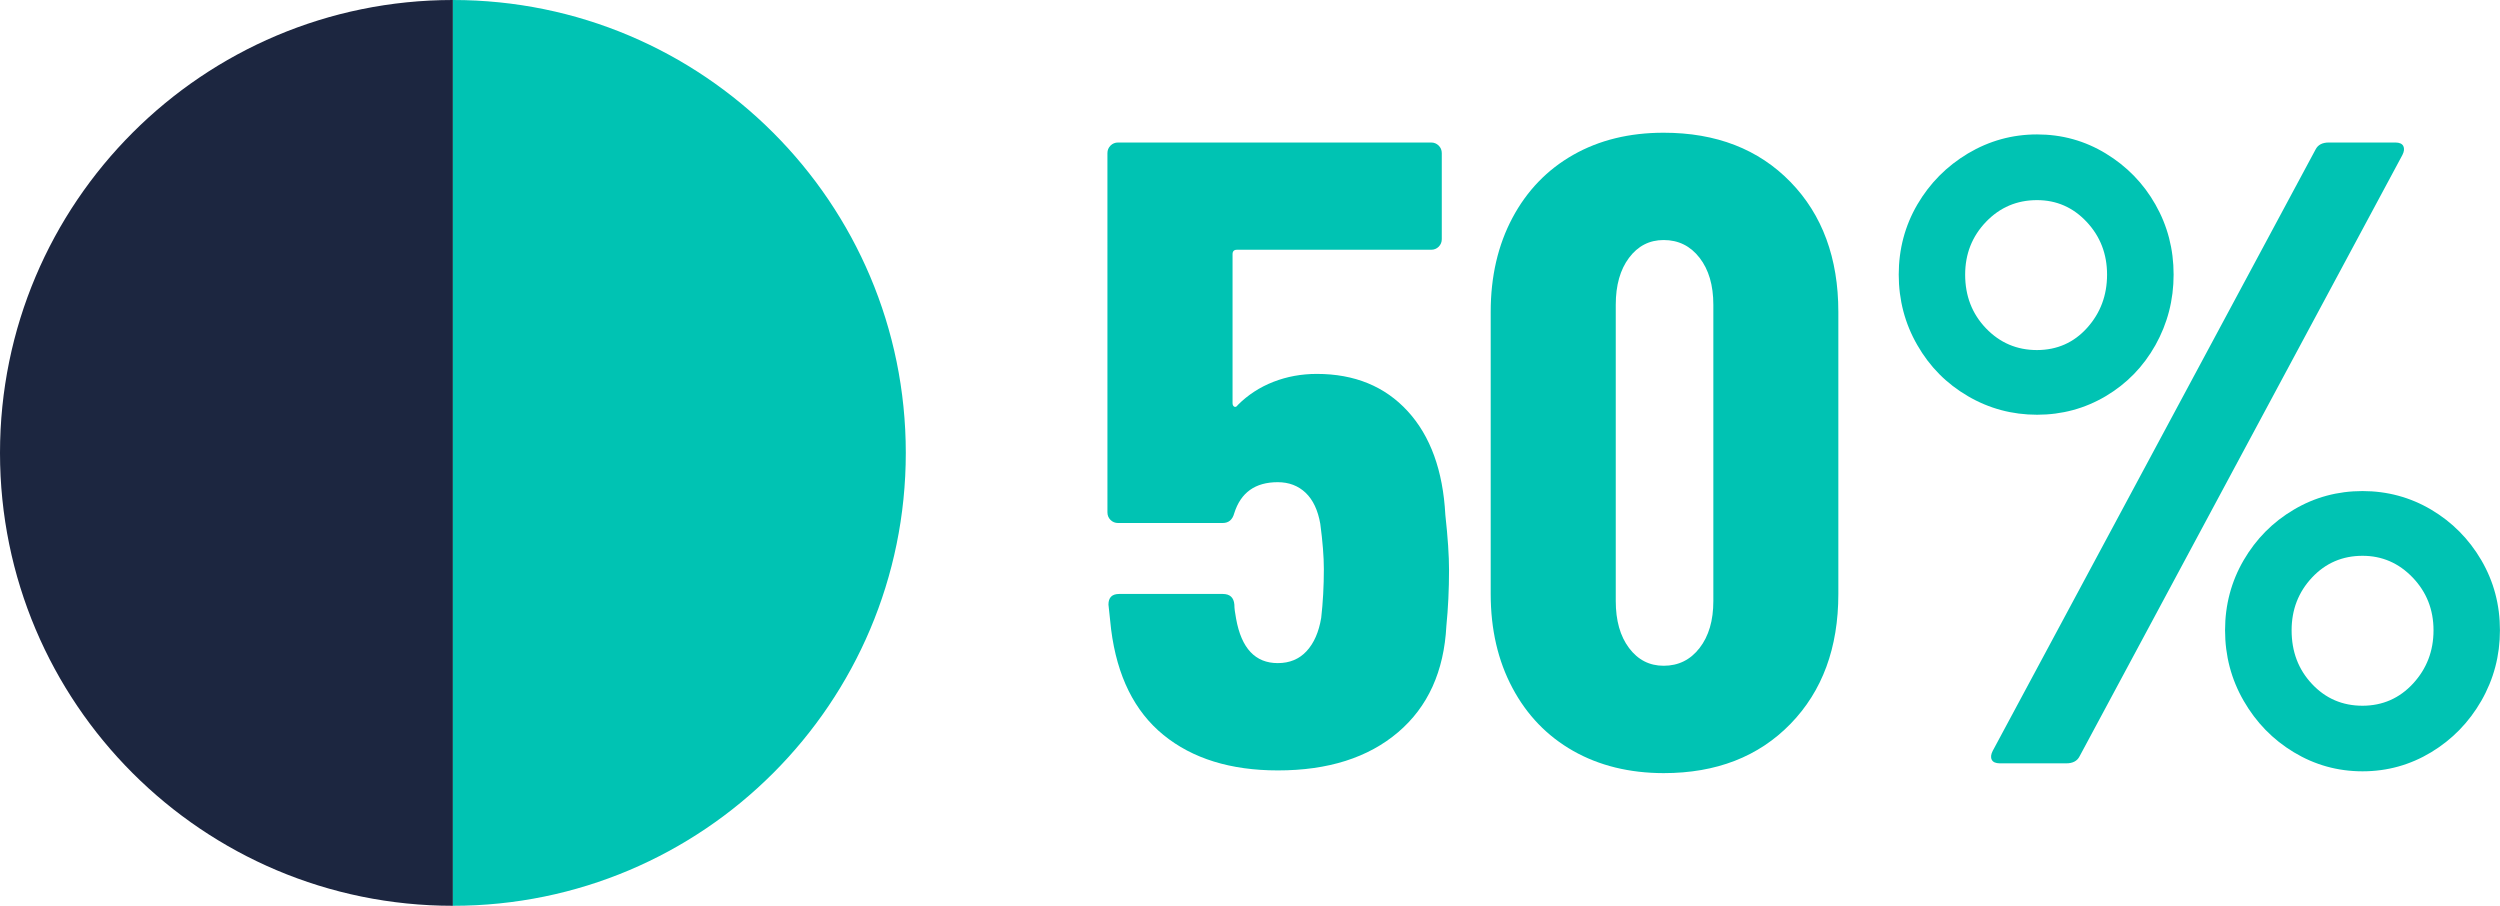
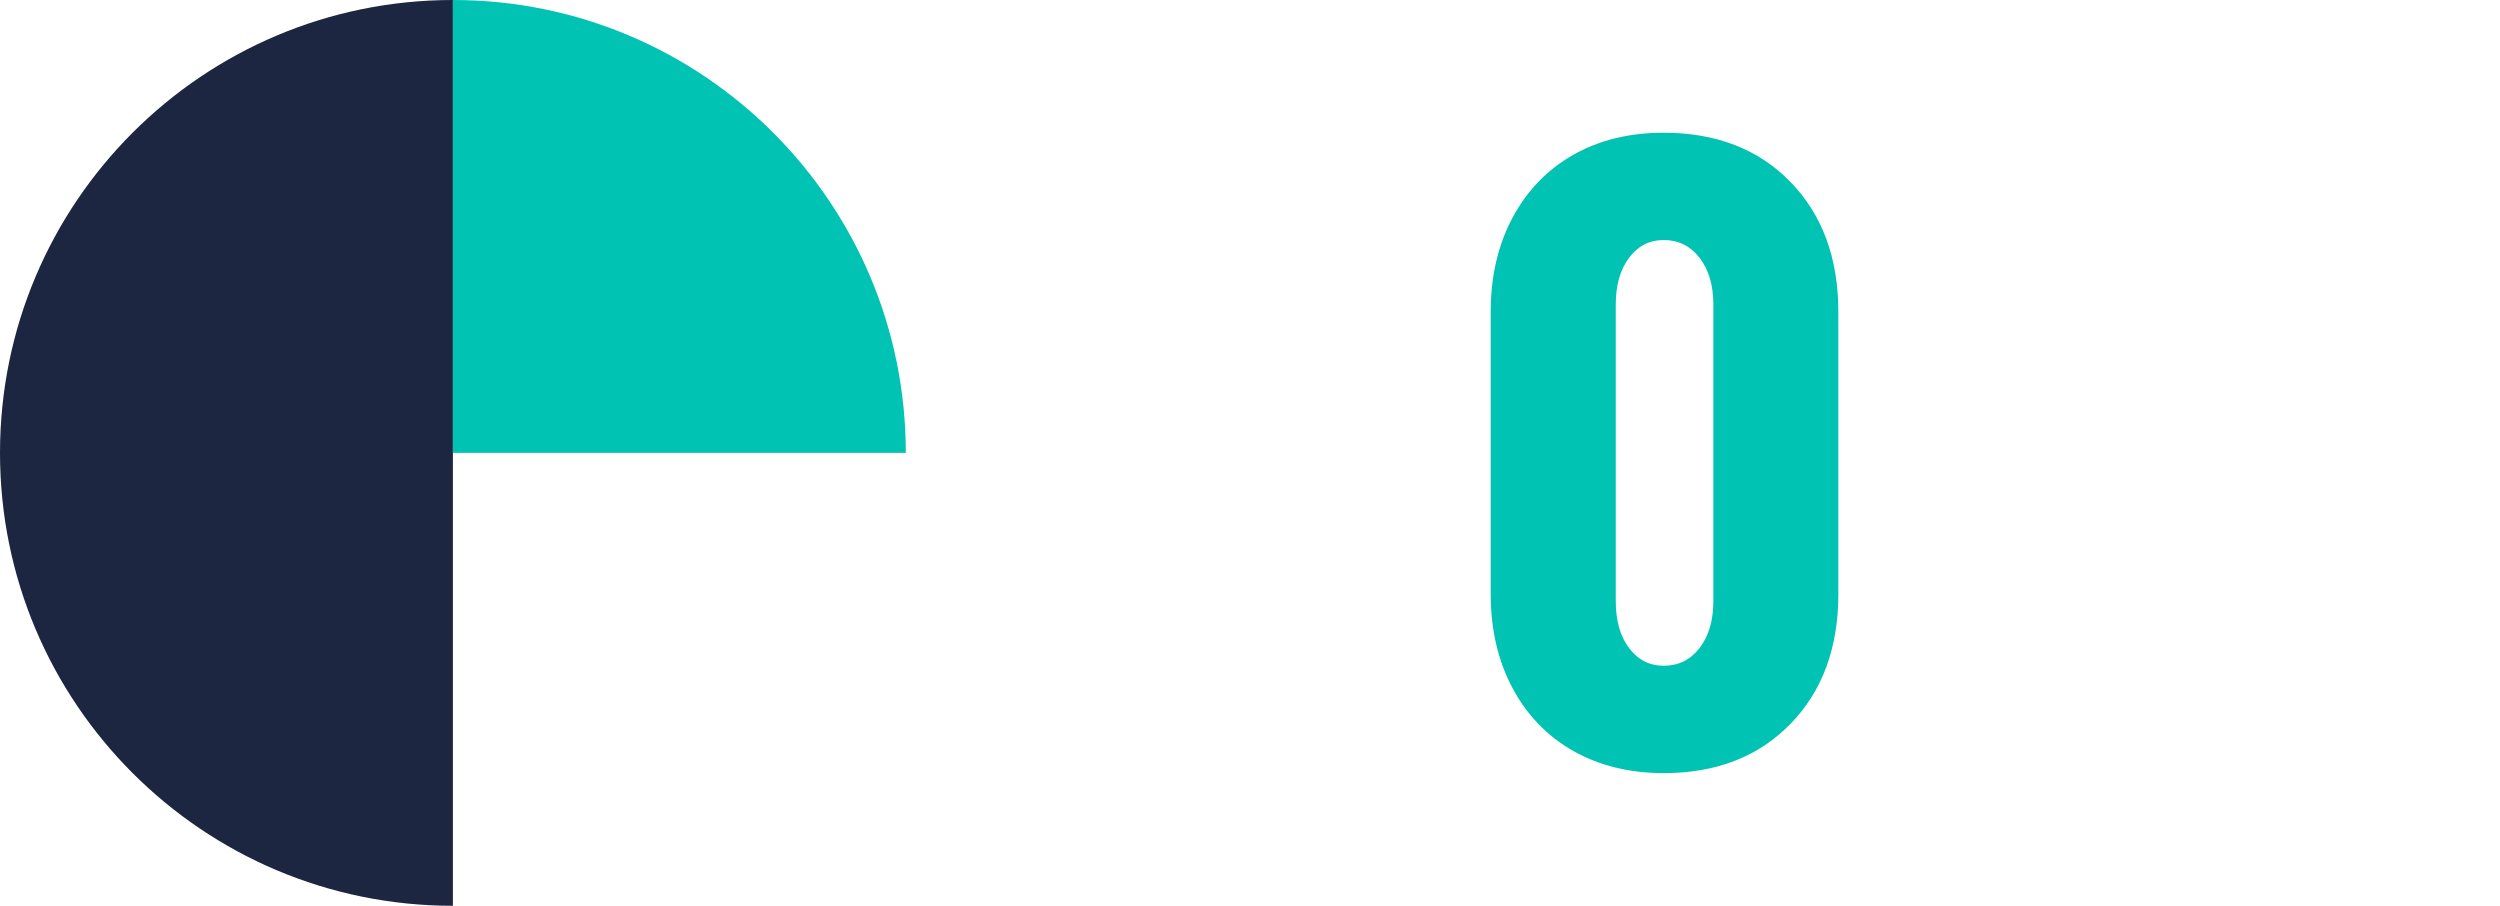
<svg xmlns="http://www.w3.org/2000/svg" version="1.1" x="0px" y="0px" viewBox="0 0 414 150" enable-background="new 0 0 414 150" xml:space="preserve">
  <g id="pie_boundary">
-     <rect fill="none" width="414" height="150" />
-   </g>
+     </g>
  <g id="pie_path">
    <g>
      <path fill="#1C2640" d="M75,75c0-41.42,0-75,0-75C33.58,0,0,33.58,0,75c0,41.42,33.58,75,75,75V75z" />
    </g>
    <g>
-       <path fill="#00C3B3" d="M239.96,94.39c0,3.23-0.15,6.32-0.44,9.25c-0.39,7.54-3.06,13.42-8,17.62c-4.95,4.21-11.58,6.32-19.9,6.32    c-7.83,0-14.15-1.96-18.95-5.87c-4.8-3.91-7.69-9.74-8.67-17.48l-0.44-4.11c0-1.17,0.59-1.76,1.76-1.76h17.18    c1.18,0,1.81,0.59,1.91,1.76c0,0.59,0.1,1.37,0.29,2.35c0.88,4.9,3.18,7.34,6.9,7.34c1.96,0,3.55-0.66,4.77-1.98    c1.22-1.32,2.03-3.16,2.42-5.51c0.29-2.55,0.44-5.24,0.44-8.08c0-2.06-0.2-4.55-0.59-7.49c-0.39-2.25-1.2-3.97-2.42-5.14    c-1.23-1.17-2.77-1.76-4.63-1.76c-3.72,0-6.12,1.71-7.2,5.14c-0.29,1.08-0.93,1.62-1.91,1.62h-17.33c-0.49,0-0.91-0.17-1.25-0.51    c-0.34-0.34-0.51-0.76-0.51-1.25V25.36c0-0.49,0.17-0.9,0.51-1.25c0.34-0.34,0.76-0.51,1.25-0.51h51.85c0.49,0,0.9,0.17,1.25,0.51    c0.34,0.34,0.51,0.76,0.51,1.25V39.6c0,0.49-0.17,0.91-0.51,1.25c-0.34,0.34-0.76,0.51-1.25,0.51h-32.16    c-0.49,0-0.73,0.25-0.73,0.73v24.67c0,0.29,0.1,0.49,0.29,0.59c0.2,0.1,0.39,0,0.59-0.29c1.66-1.66,3.62-2.94,5.87-3.82    c2.25-0.88,4.65-1.32,7.2-1.32c6.26,0,11.28,2.06,15.05,6.17c3.77,4.11,5.85,9.84,6.24,17.18C239.76,89,239.96,92.04,239.96,94.39    z" />
      <path fill="#00C3B3" d="M260.52,124.35c-4.31-2.45-7.66-5.92-10.06-10.43c-2.4-4.5-3.6-9.69-3.6-15.57V51.65    c0-5.87,1.2-11.06,3.6-15.57c2.4-4.5,5.75-7.98,10.06-10.43c4.31-2.45,9.3-3.67,14.98-3.67c8.71,0,15.72,2.72,21,8.15    s7.93,12.61,7.93,21.52v46.71c0,8.91-2.64,16.08-7.93,21.52c-5.29,5.43-12.29,8.15-21,8.15    C269.82,128.02,264.83,126.79,260.52,124.35z M281.45,107.31c1.52-1.96,2.28-4.55,2.28-7.78V50.47c0-3.23-0.76-5.82-2.28-7.78    c-1.52-1.96-3.5-2.94-5.95-2.94c-2.35,0-4.26,0.98-5.73,2.94c-1.47,1.96-2.2,4.55-2.2,7.78v49.06c0,3.23,0.73,5.83,2.2,7.78    c1.47,1.96,3.38,2.94,5.73,2.94C277.95,110.25,279.93,109.27,281.45,107.31z" />
-       <path fill="#00C3B3" d="M325.88,65.6c-3.53-2.06-6.32-4.87-8.37-8.45c-2.06-3.57-3.08-7.47-3.08-11.68c0-4.21,1.03-8.08,3.08-11.6    c2.06-3.52,4.85-6.34,8.37-8.45c3.53-2.1,7.34-3.16,11.46-3.16s7.91,1.05,11.38,3.16c3.47,2.11,6.22,4.92,8.22,8.45    c2.01,3.53,3.01,7.39,3.01,11.6c0,4.21-1.01,8.1-3.01,11.68c-2.01,3.58-4.75,6.39-8.22,8.45c-3.48,2.06-7.27,3.08-11.38,3.08    S329.4,67.66,325.88,65.6z M345.63,54.29c2.2-2.45,3.3-5.38,3.3-8.81c0-3.43-1.13-6.34-3.38-8.74c-2.25-2.4-4.99-3.6-8.22-3.6    c-3.33,0-6.15,1.2-8.45,3.6c-2.3,2.4-3.45,5.31-3.45,8.74c0,3.53,1.15,6.49,3.45,8.89c2.3,2.4,5.12,3.6,8.45,3.6    C340.66,57.96,343.43,56.74,345.63,54.29z M329.84,125.82c-0.2-0.39-0.15-0.88,0.15-1.47l53.46-99.58    c0.39-0.78,1.12-1.17,2.2-1.17h11.02c0.68,0,1.12,0.2,1.32,0.59c0.19,0.39,0.15,0.88-0.15,1.47l-53.46,99.58    c-0.39,0.78-1.13,1.17-2.2,1.17h-11.02C330.48,126.4,330.04,126.21,329.84,125.82z M379.85,124.57c-3.48-2.1-6.24-4.94-8.3-8.52    c-2.06-3.57-3.08-7.47-3.08-11.68c0-4.21,1.03-8.08,3.08-11.6c2.06-3.53,4.82-6.32,8.3-8.37c3.47-2.06,7.27-3.08,11.38-3.08    s7.91,1.03,11.38,3.08c3.47,2.06,6.24,4.85,8.3,8.37c2.06,3.53,3.08,7.39,3.08,11.6c0,4.21-1.03,8.1-3.08,11.68    c-2.06,3.58-4.82,6.41-8.3,8.52c-3.48,2.1-7.27,3.16-11.38,3.16S383.33,126.67,379.85,124.57z M399.61,113.19    c2.25-2.45,3.38-5.38,3.38-8.81c0-3.43-1.15-6.34-3.45-8.74c-2.3-2.4-5.07-3.6-8.3-3.6c-3.33,0-6.12,1.2-8.37,3.6    c-2.25,2.4-3.38,5.31-3.38,8.74c0,3.53,1.12,6.49,3.38,8.89c2.25,2.4,5.04,3.6,8.37,3.6    C394.56,116.86,397.35,115.64,399.61,113.19z" />
    </g>
    <g>
-       <path fill="#00C3B3" d="M75,75c0-41.42,0-75,0-75c41.42,0,75,33.58,75,75c0,41.42-33.58,75-75,75V75z" />
+       <path fill="#00C3B3" d="M75,75c0-41.42,0-75,0-75c41.42,0,75,33.58,75,75V75z" />
    </g>
  </g>
</svg>